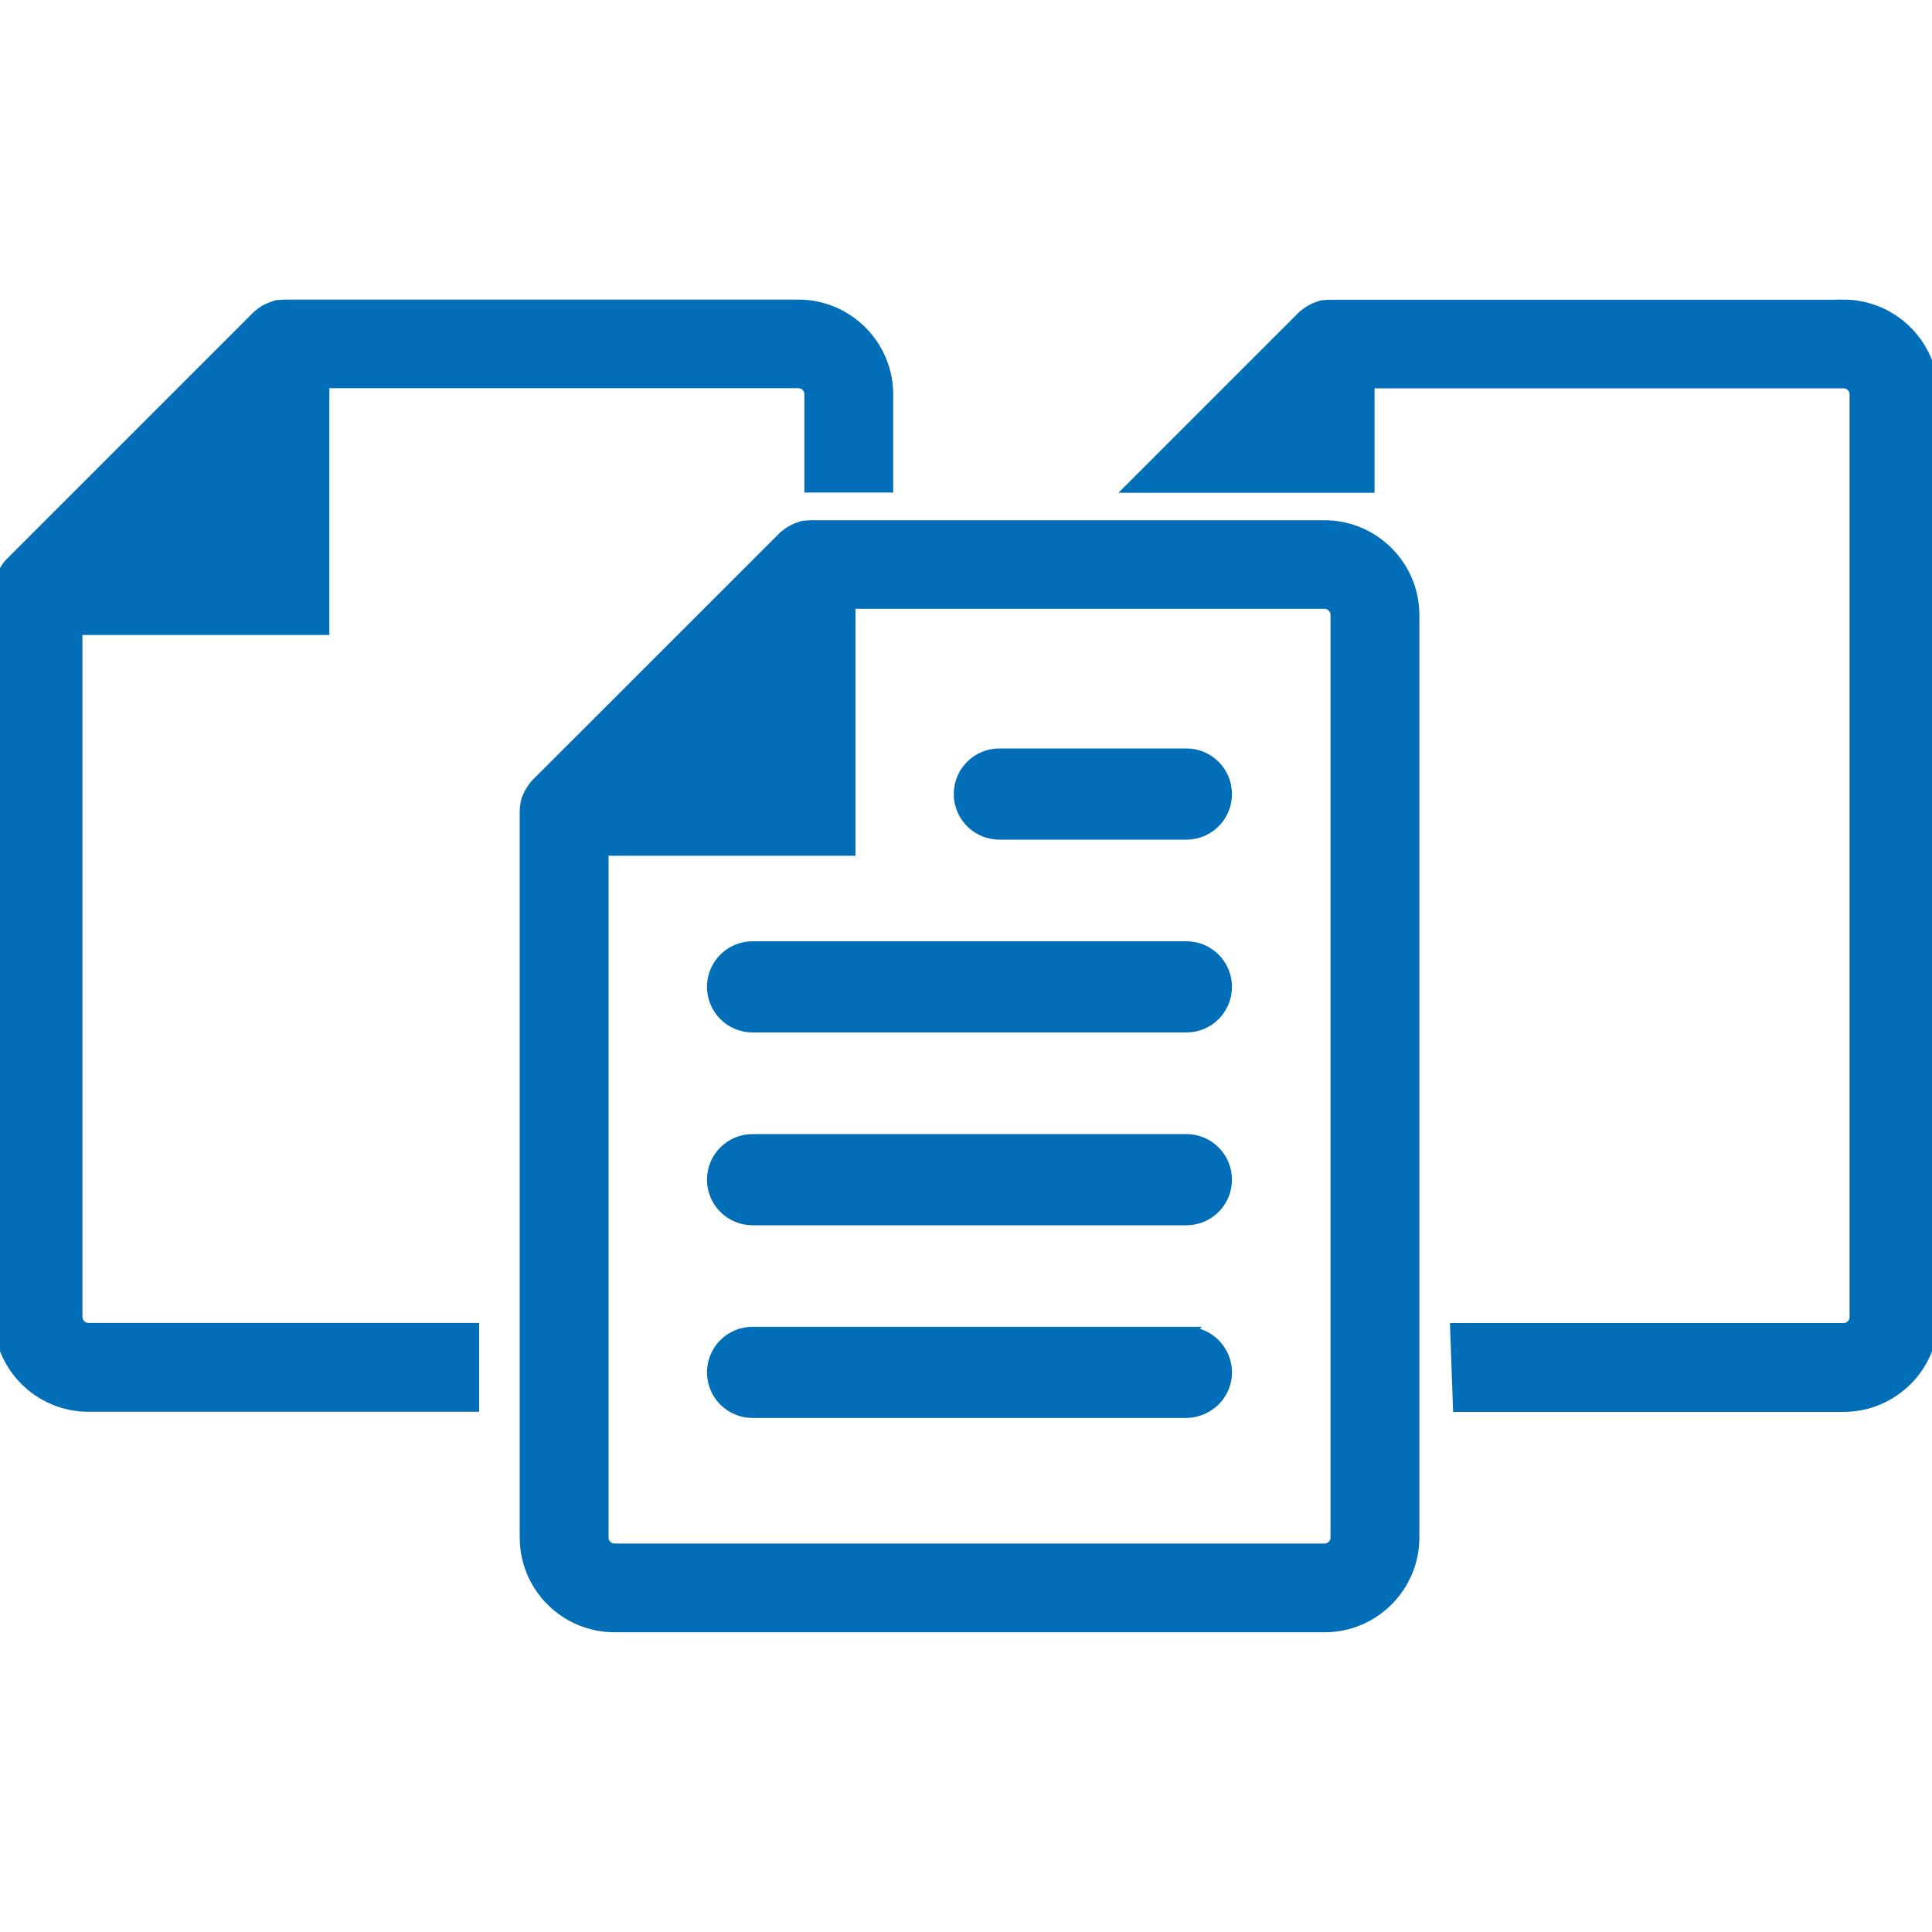
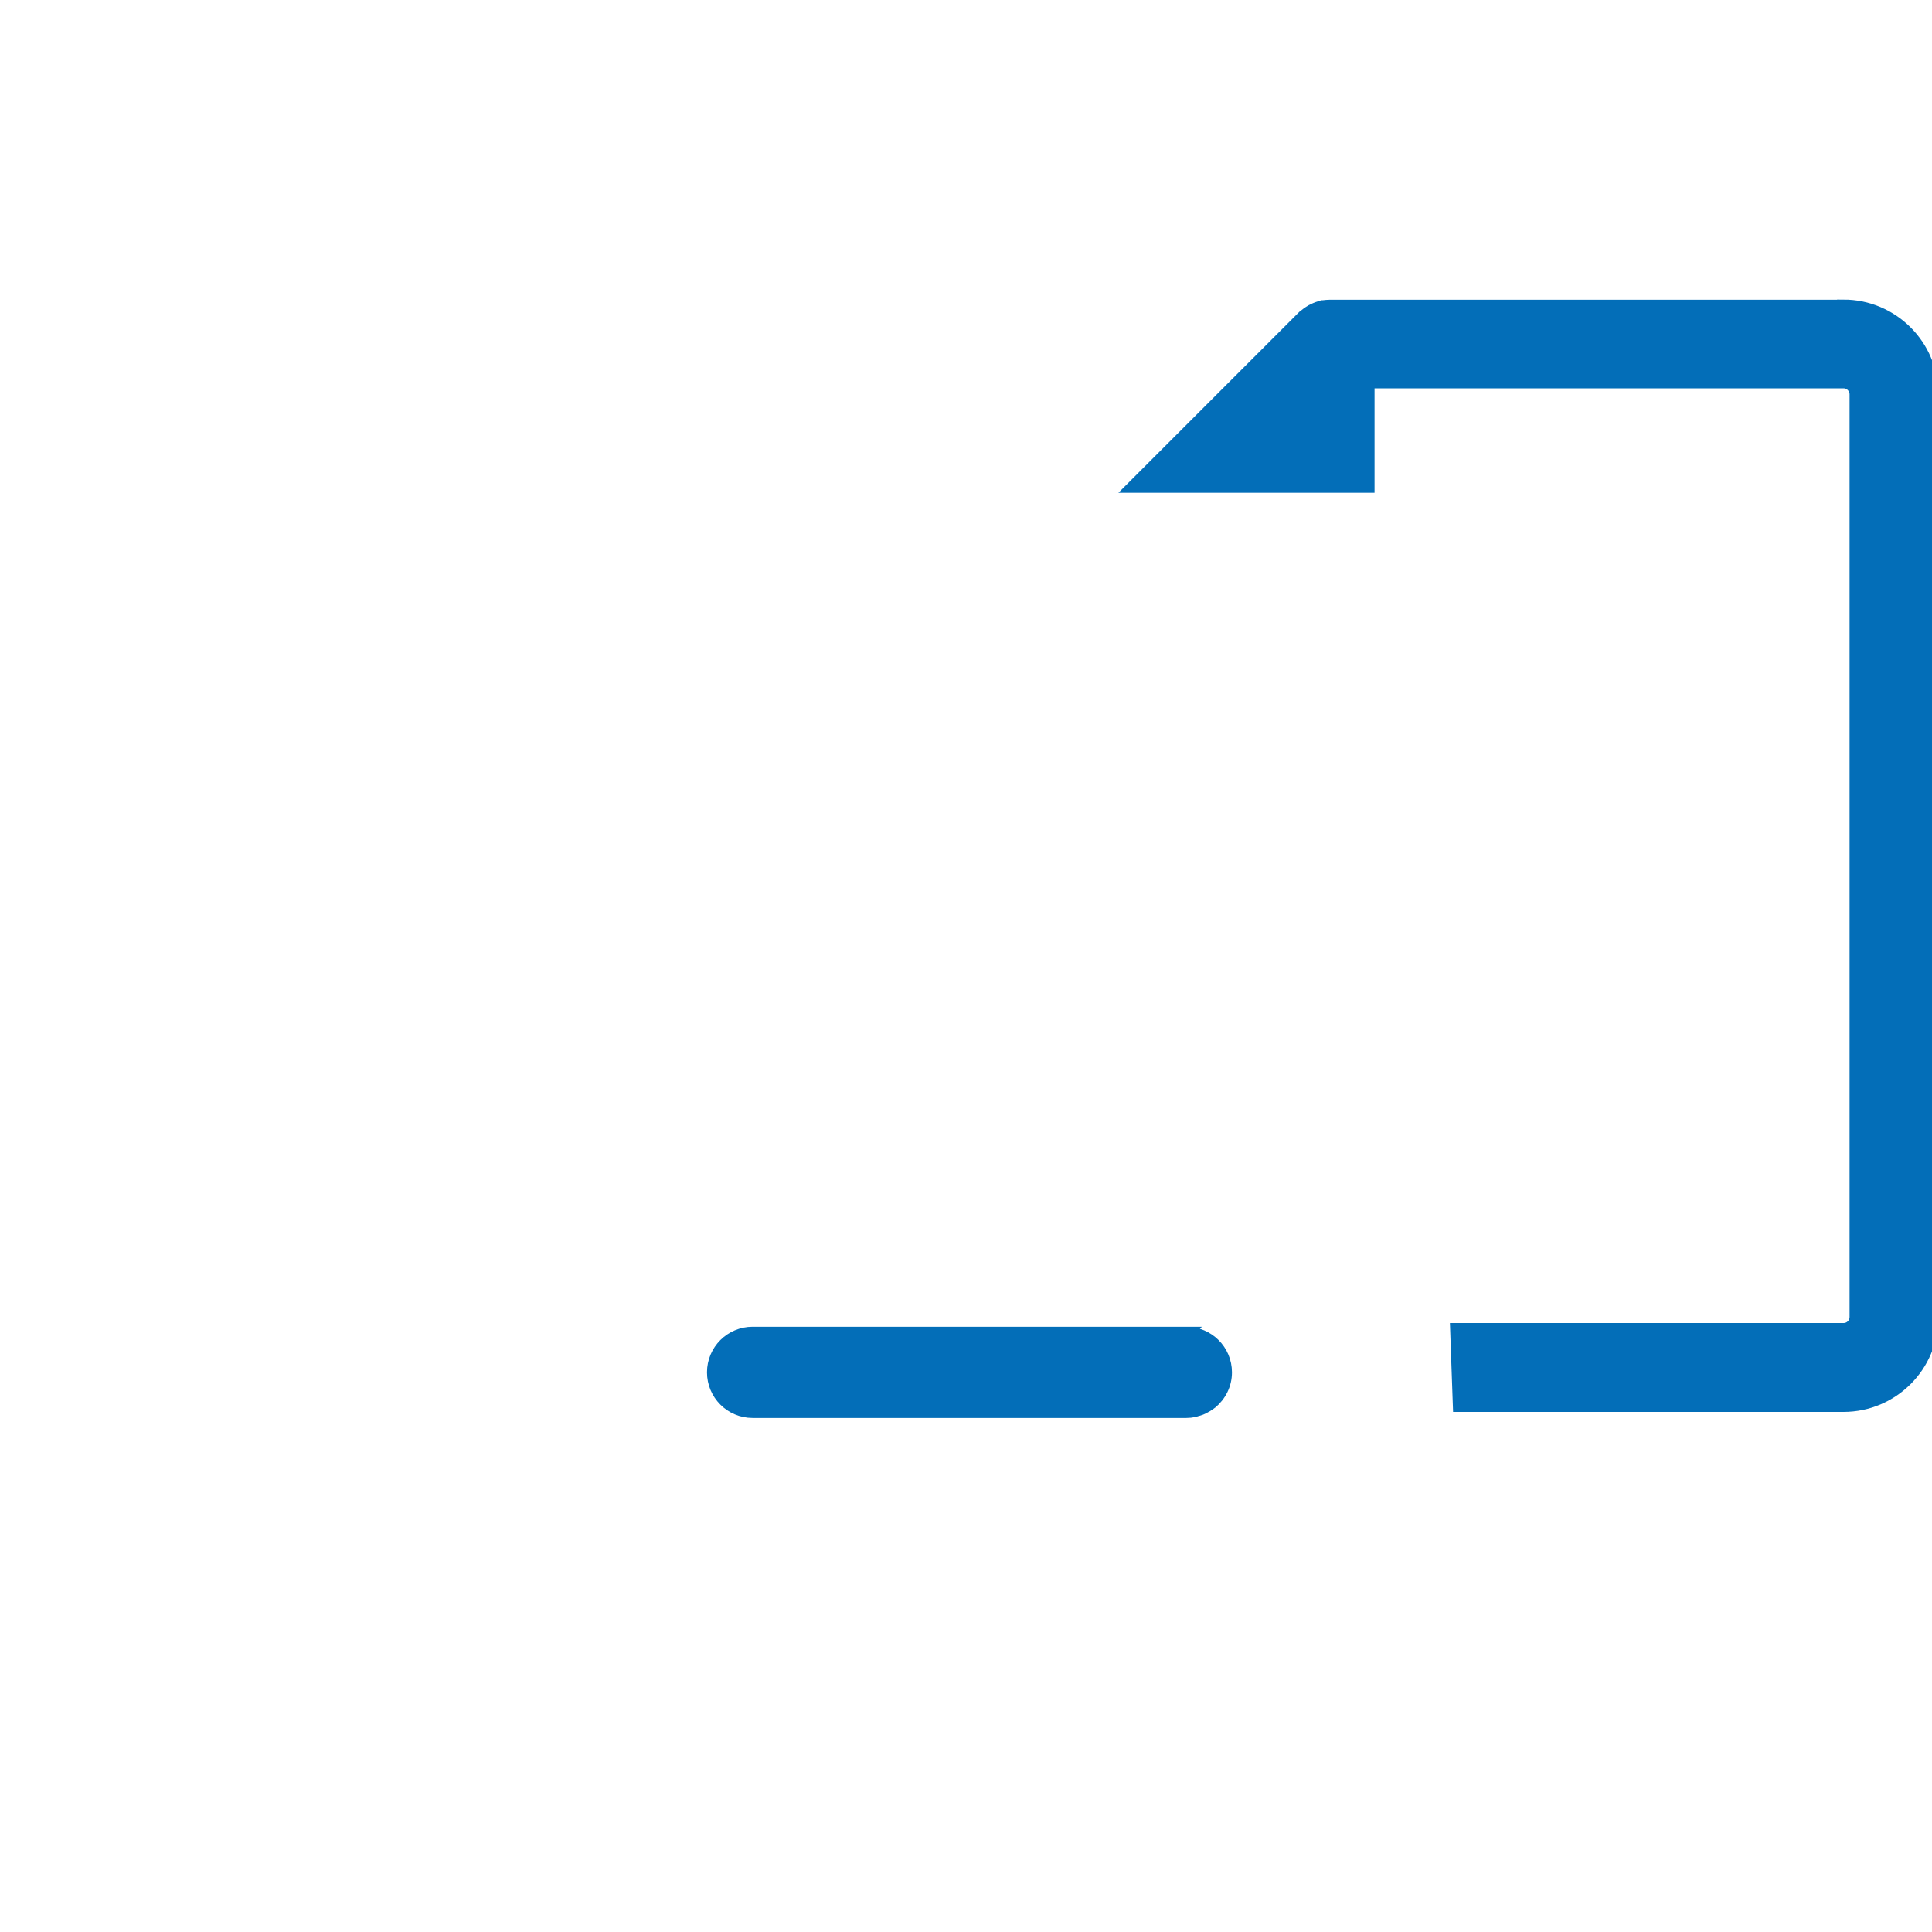
<svg xmlns="http://www.w3.org/2000/svg" id="_レイヤー_1" data-name="レイヤー 1" viewBox="0 0 150 150">
  <defs>
    <style>
      .cls-1 {
        fill: none;
      }

      .cls-2 {
        fill: #036eb8;
        stroke: #036eb8;
        stroke-miterlimit: 10;
      }

      .cls-3 {
        clip-path: url(#clippath);
      }
    </style>
    <clipPath id="clippath">
      <rect class="cls-1" width="150" height="150" />
    </clipPath>
  </defs>
  <g class="cls-3">
    <g>
-       <path class="cls-2" d="M102.83,40.89h-39.85c-.19,0-.37.02-.54.04h-.07c-.24.07-.47.15-.69.26-.07.02-.13.07-.17.09-.22.13-.43.28-.61.46h-.02l-19.17,19.16c-.17.17-.32.39-.45.63-.05.05-.07.09-.09.15-.11.22-.22.45-.26.71v.04c-.04.17-.06.35-.06.54v56.39c0,3.8,3.07,6.87,6.87,6.87h55.11c3.8,0,6.87-3.08,6.87-6.87V47.76c0-3.8-3.09-6.87-6.87-6.87ZM103.8,119.37c0,.54-.43.97-.97.97h-55.11c-.54,0-.97-.44-.97-.97v-53.43h19.17v-19.17h36.91c.54,0,.97.44.97.97v71.63Z" />
      <path class="cls-2" d="M143.13,23.77h-39.85c-.19,0-.37.02-.54.04h-.07c-.24.07-.47.15-.69.26-.07.02-.13.07-.17.09-.22.13-.43.28-.61.46h-.02l-13.14,13.14h18.18v-8.11h36.91c.54,0,.97.44.97.97v71.63c0,.54-.43.97-.97.97h-30.04s.21,5.9.21,5.9h29.83c3.8,0,6.87-3.08,6.87-6.87V30.63c0-3.8-3.09-6.87-6.87-6.87Z" />
-       <path class="cls-2" d="M92.11,73.58h-33.68c-1.68,0-3.04,1.36-3.04,3.04s1.36,3.04,3.04,3.04h33.68c1.68,0,3.04-1.36,3.04-3.04s-1.36-3.04-3.04-3.04Z" />
-       <path class="cls-2" d="M92.11,88.55h-33.68c-1.68,0-3.04,1.36-3.04,3.04s1.36,3.04,3.04,3.04h33.68c1.68,0,3.04-1.36,3.04-3.04s-1.36-3.04-3.04-3.04Z" />
      <path class="cls-2" d="M92.11,103.51h-33.68c-1.68,0-3.04,1.36-3.04,3.04s1.36,3.04,3.04,3.04h33.68c.2,0,.39-.02.58-.06.06-.01.12-.03.17-.05.12-.03.25-.07.36-.11.07-.03.13-.06.2-.09.1-.05.19-.1.29-.16.07-.04.14-.09.21-.14.03-.03.07-.04.1-.07h0c.69-.57,1.13-1.41,1.13-2.36,0-1.68-1.36-3.04-3.04-3.04Z" />
-       <path class="cls-2" d="M92.11,58.61h-14.52c-1.68,0-3.04,1.36-3.04,3.04s1.36,3.04,3.04,3.04h14.52c1.68,0,3.04-1.36,3.04-3.04s-1.36-3.04-3.04-3.04Z" />
-       <path class="cls-2" d="M5.9,102.24v-53.44h19.17v-19.16h36.91c.54,0,.97.43.97.97v7.13h5.9v-7.11c0-3.79-3.08-6.87-6.87-6.87H22.13c-.2,0-.37.02-.54.04h-.07c-.24.07-.47.15-.69.26-.07.02-.13.06-.17.08-.22.13-.43.28-.61.46h-.02L.86,43.77c-.17.17-.32.39-.45.63-.05.05-.07.09-.09.15-.11.22-.22.45-.26.71v.04C.02,45.48,0,45.65,0,45.85v56.39C0,106.03,3.08,109.11,6.87,109.11h29.83v-5.9H6.87c-.54,0-.97-.43-.97-.97Z" />
    </g>
  </g>
</svg>